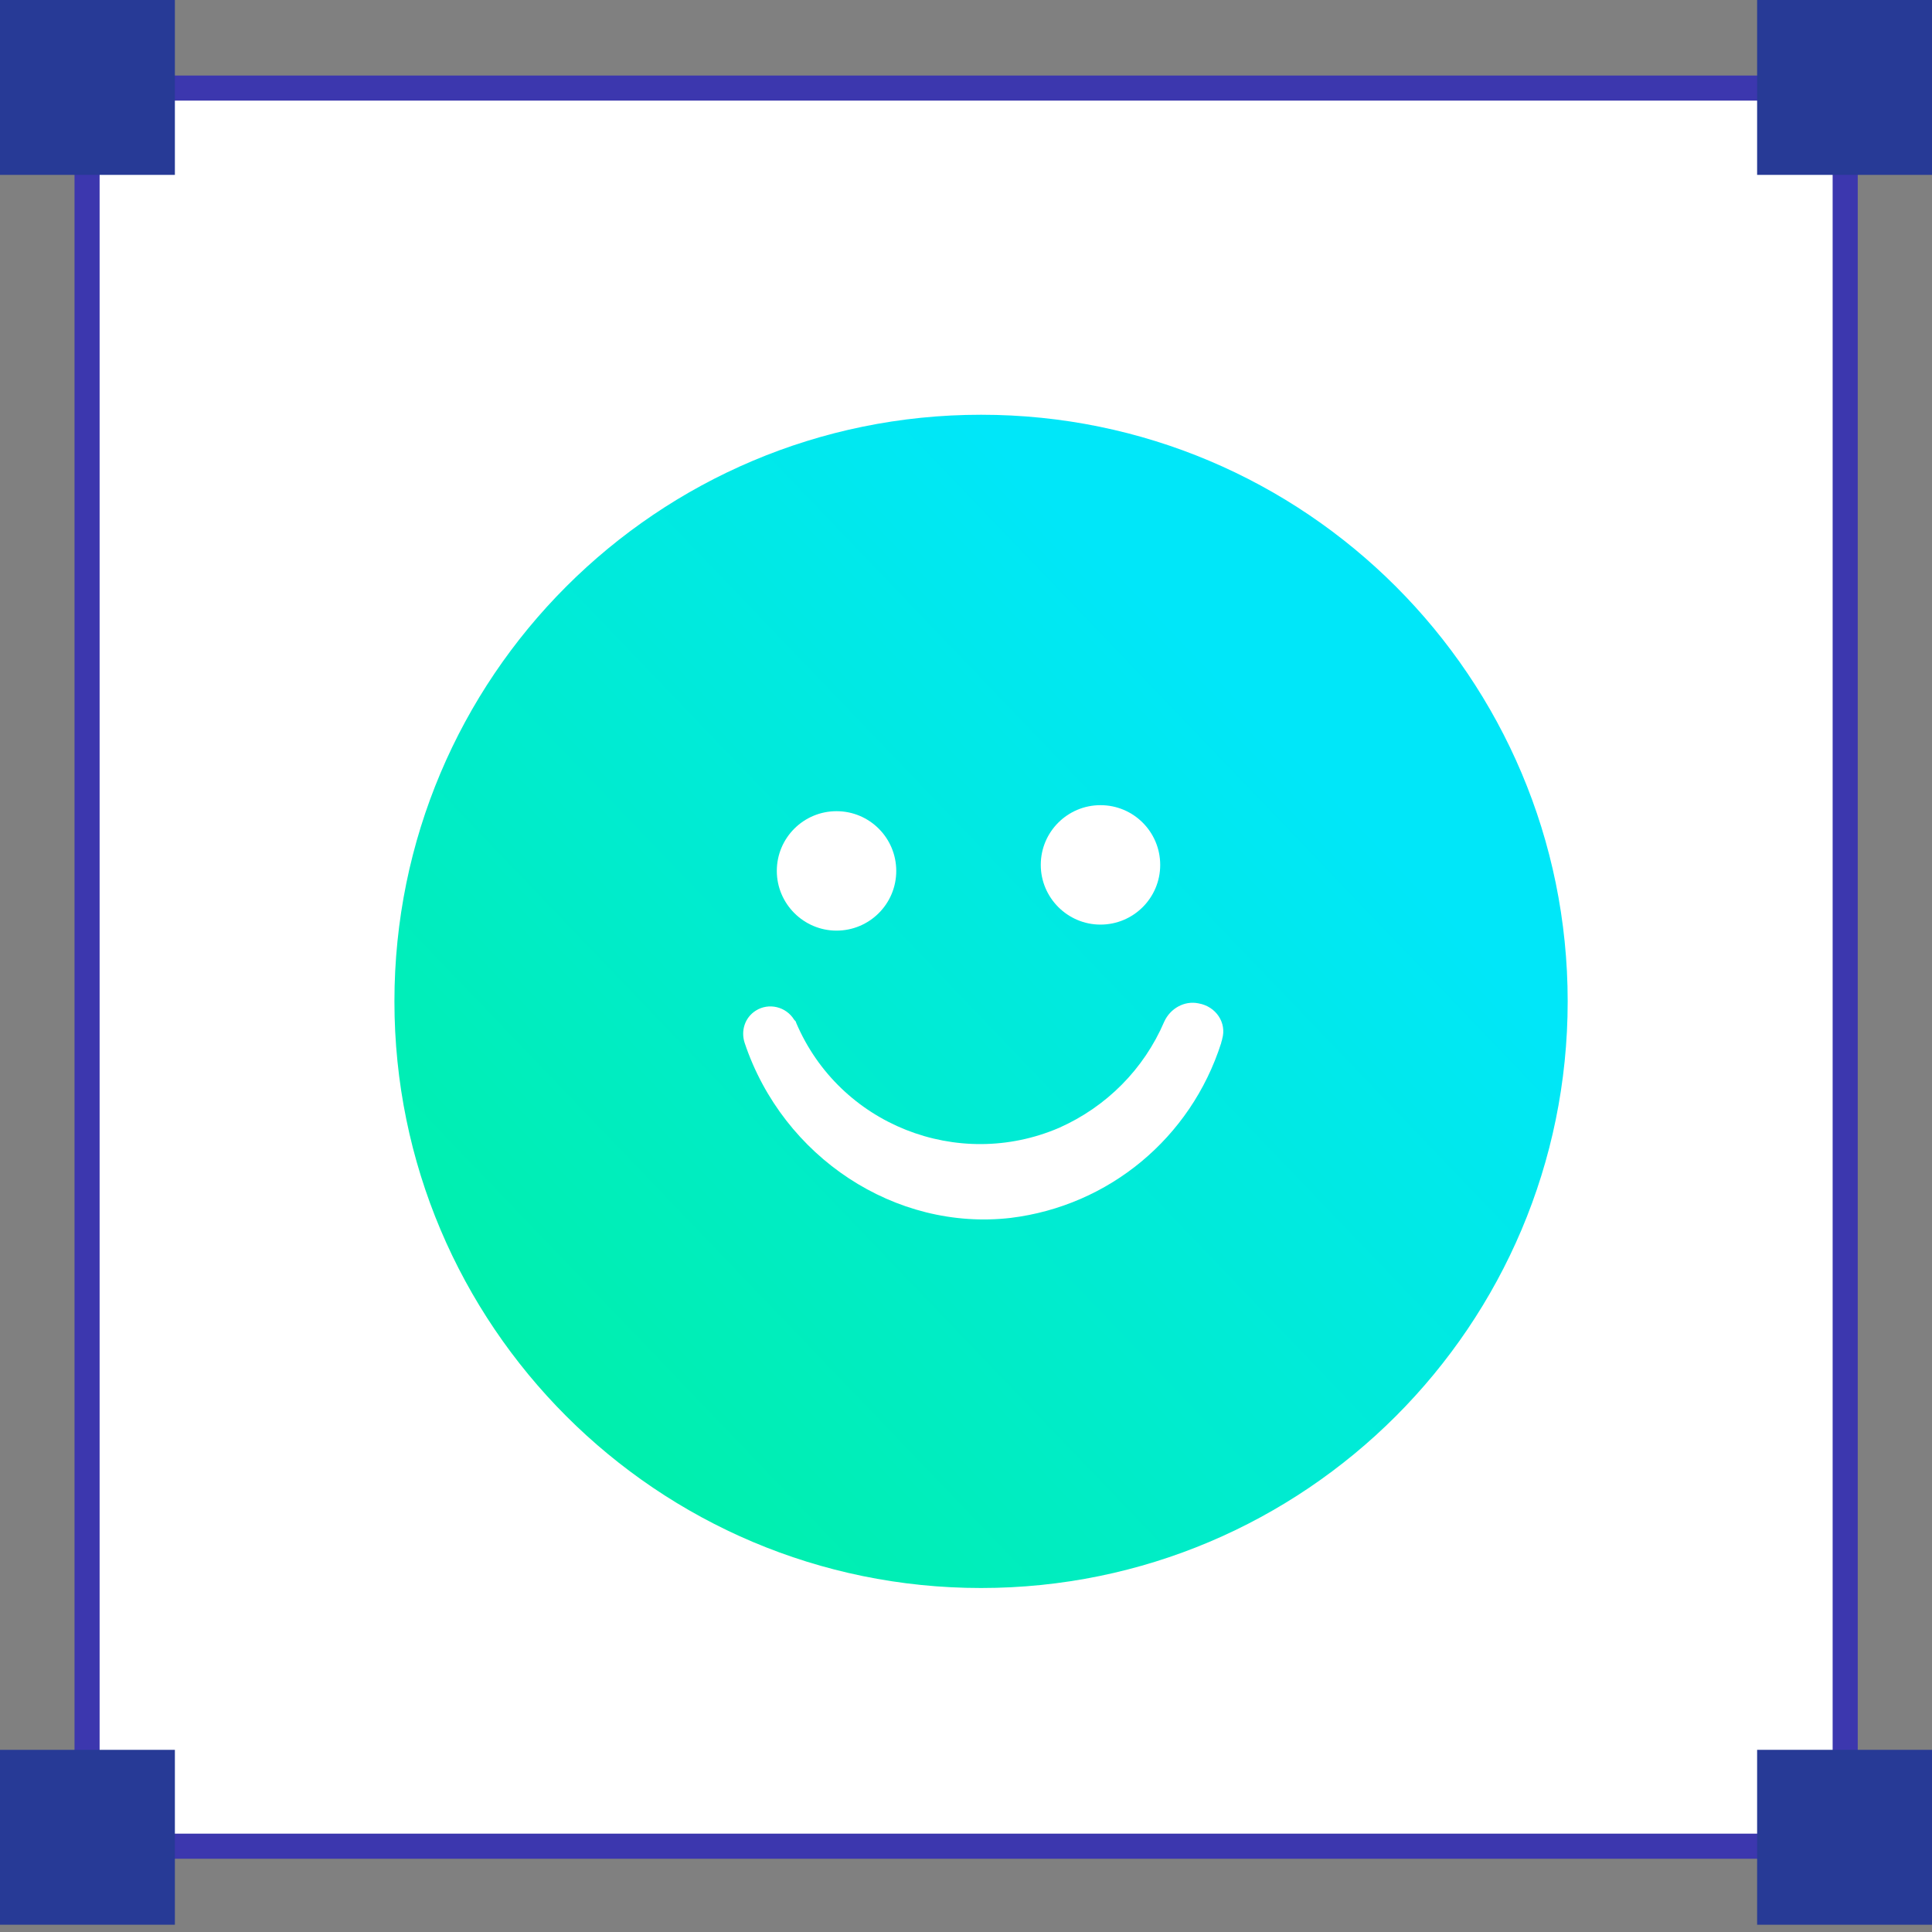
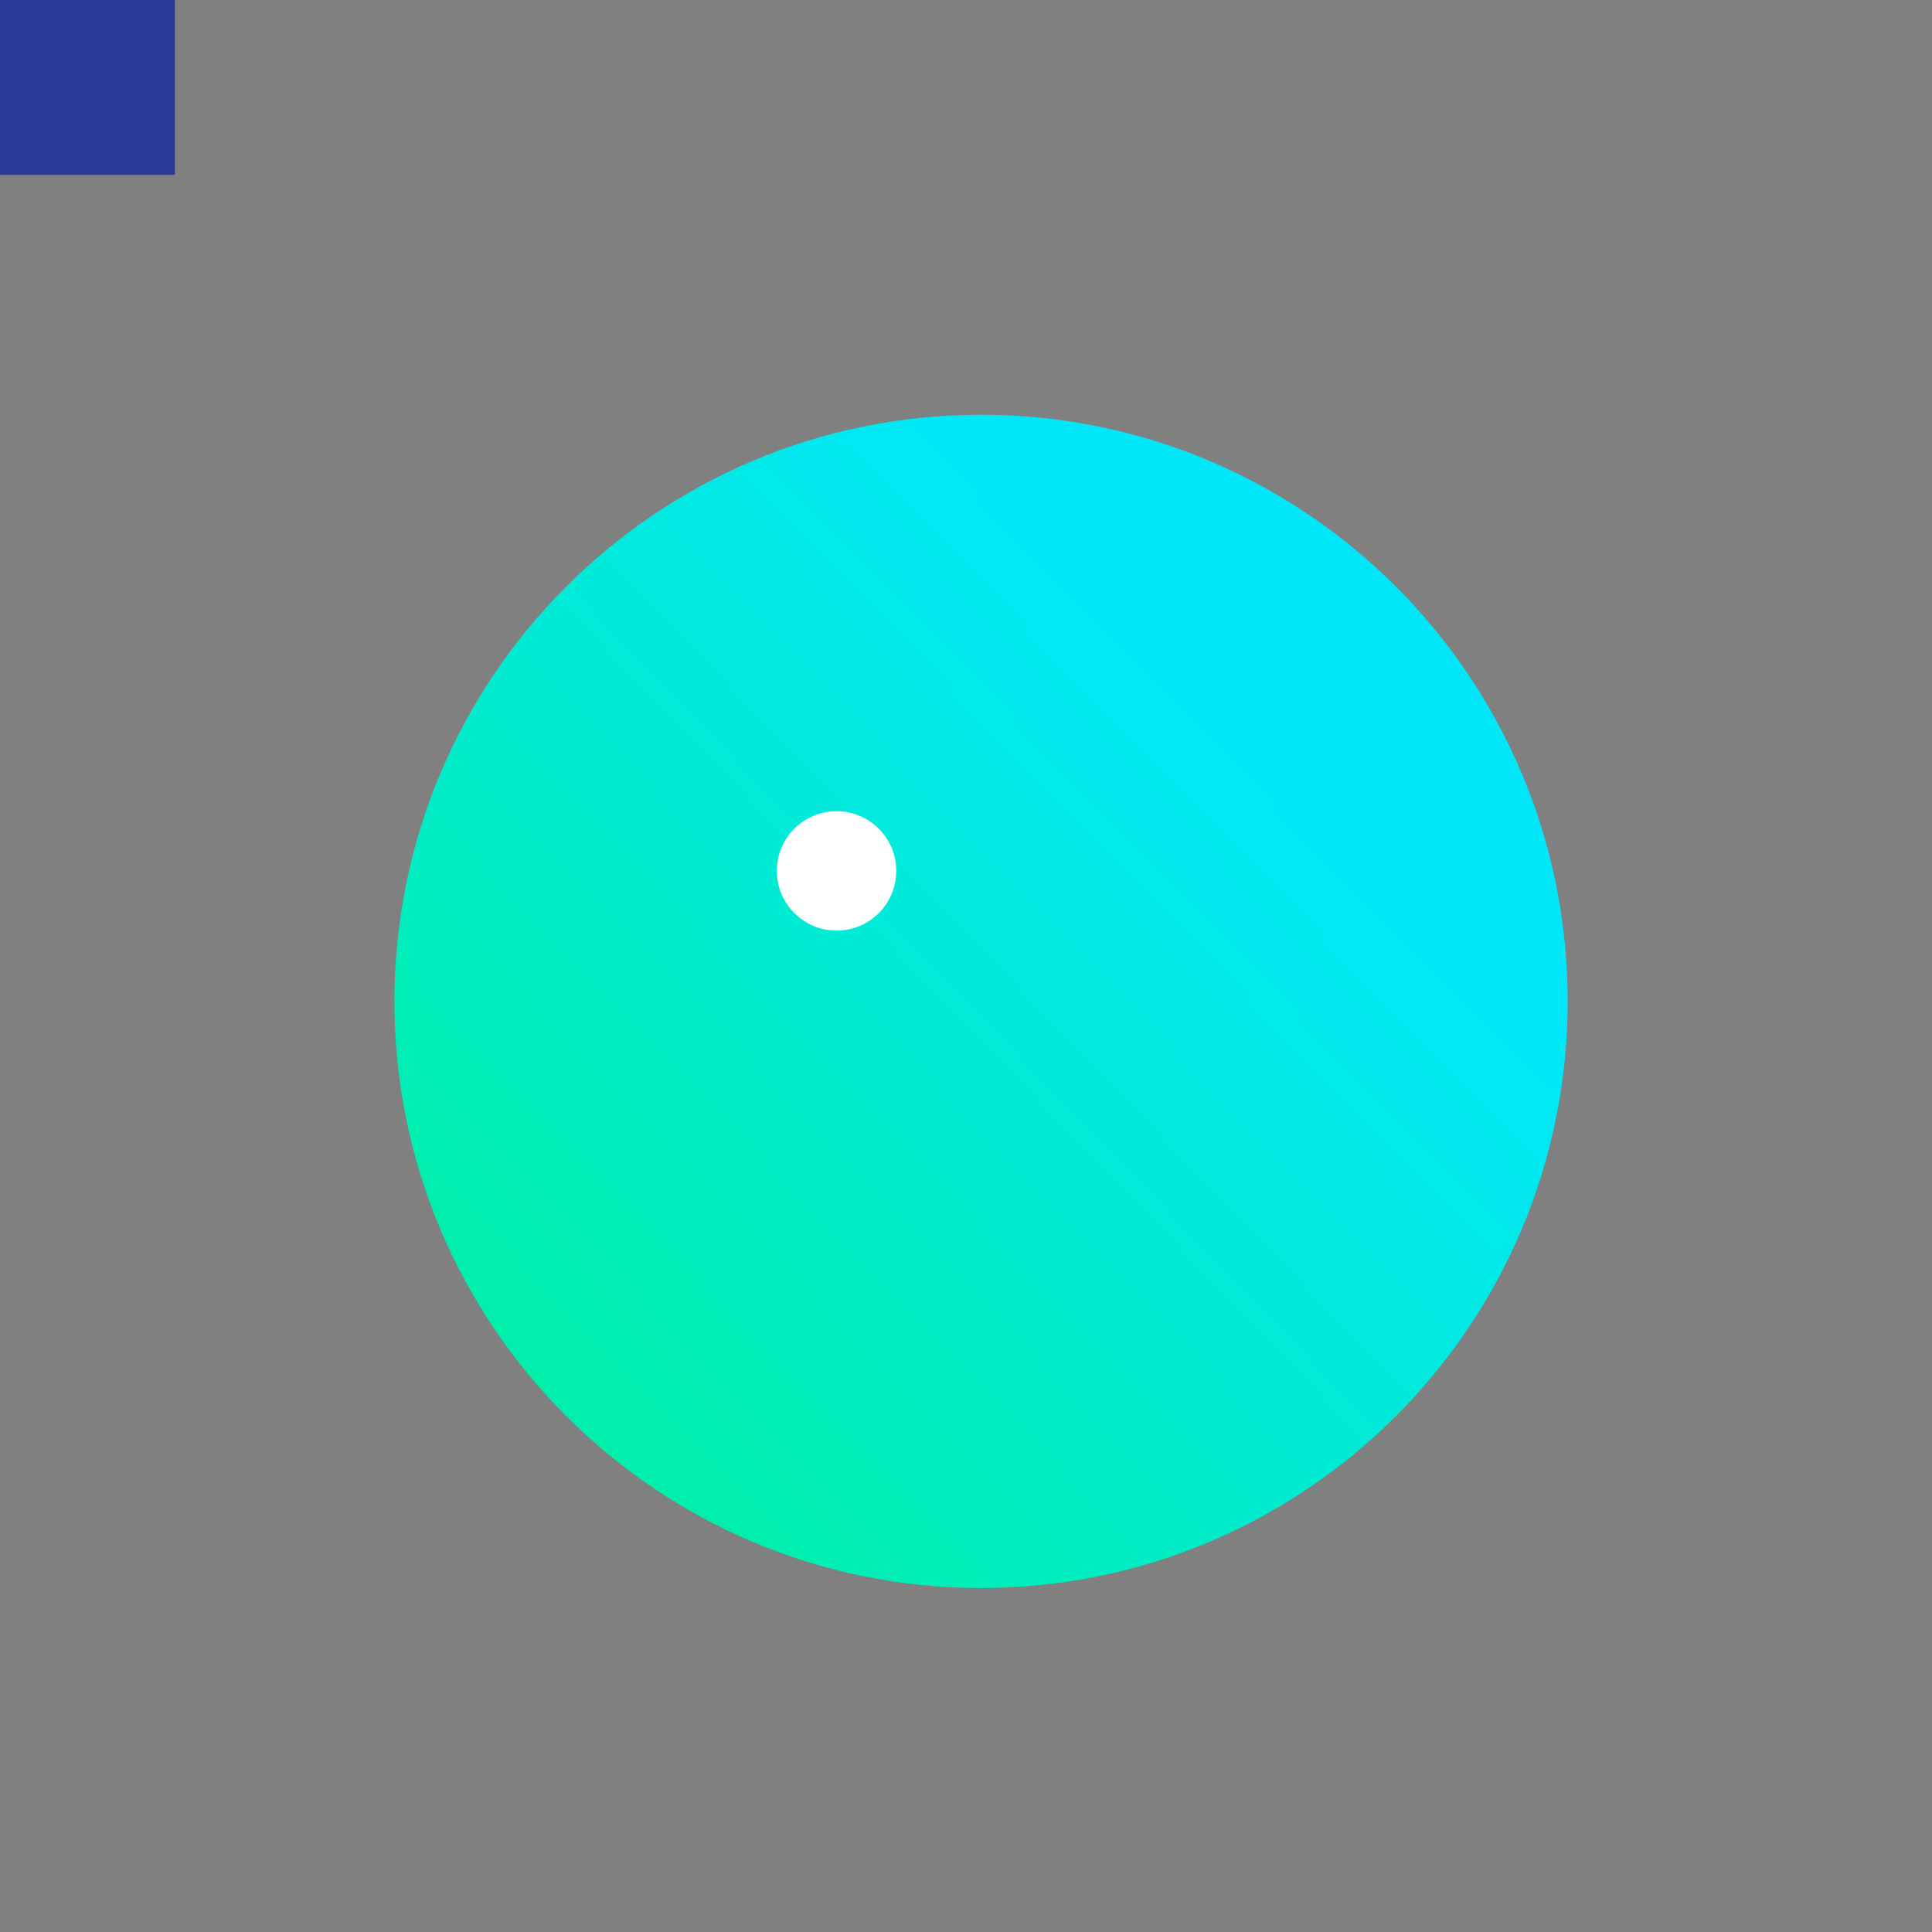
<svg xmlns="http://www.w3.org/2000/svg" version="1.1" id="Layer_1" x="0px" y="0px" viewBox="0 0 77 77" style="enable-background:new 0 0 77 77;" xml:space="preserve">
  <rect x="0" y="0" width="77" height="77" fill="#808080" stroke="none" />
  <style type="text/css">
	.st0{fill:#FFFFFF;stroke:#3C37AE;stroke-linecap:round;stroke-linejoin:round;}
	.st1{fill:url(#SVGID_1_);}
	.st2{fill:#FFFFFF;}
	.st3{fill:#273A96;}
</style>
-   <path class="st0" d="M73.53,3.51H3.47v70.07h70.07V3.51z" />
  <linearGradient id="SVGID_1_" gradientUnits="userSpaceOnUse" x1="58.518" y1="55.975" x2="19.523" y2="18.592" gradientTransform="matrix(1 0 0 -1 0 77.276)">
    <stop offset="0.203" style="stop-color:#00E7F9" />
    <stop offset="0.982" style="stop-color:#00F0A6" />
  </linearGradient>
  <path class="st1" d="M39.1,63.29c12.91,0,23.38-10.47,23.38-23.38S52.02,16.53,39.1,16.53S15.72,27,15.72,39.91  S26.19,63.29,39.1,63.29z" />
  <path class="st2" d="M33.34,37.09c1.31,0,2.38-1.06,2.38-2.38c0-1.31-1.06-2.38-2.38-2.38c-1.31,0-2.38,1.06-2.38,2.38  C30.96,36.02,32.03,37.09,33.34,37.09z" />
-   <path class="st2" d="M43.86,36.85c1.31,0,2.38-1.06,2.38-2.38c0-1.31-1.06-2.38-2.38-2.38c-1.31,0-2.38,1.06-2.38,2.38  C41.48,35.78,42.55,36.85,43.86,36.85z" />
-   <path class="st2" d="M47.77,39.99c-0.56-0.12-1.13,0.2-1.37,0.73c-0.81,1.89-2.3,3.39-4.19,4.23c-4.03,1.73-8.75-0.12-10.48-4.19  c0-0.04-0.04-0.08-0.08-0.12c-0.32-0.52-1.01-0.69-1.53-0.36c-0.44,0.28-0.6,0.81-0.44,1.29c1.53,4.56,6.01,7.5,10.6,6.97  c3.91-0.48,7.18-3.18,8.39-6.97c0-0.04,0.04-0.12,0.04-0.16C48.9,40.76,48.46,40.11,47.77,39.99z" />
  <path class="st3" d="M6.97,0H0v6.97h6.97V0z" />
-   <path class="st3" d="M77,0h-6.97v6.97H77V0z" />
-   <path class="st3" d="M6.97,69.74H0v6.97h6.97V69.74z" />
-   <path class="st3" d="M77,69.74h-6.97v6.97H77V69.74z" />
+   <path class="st3" d="M77,0h-6.97H77V0z" />
</svg>